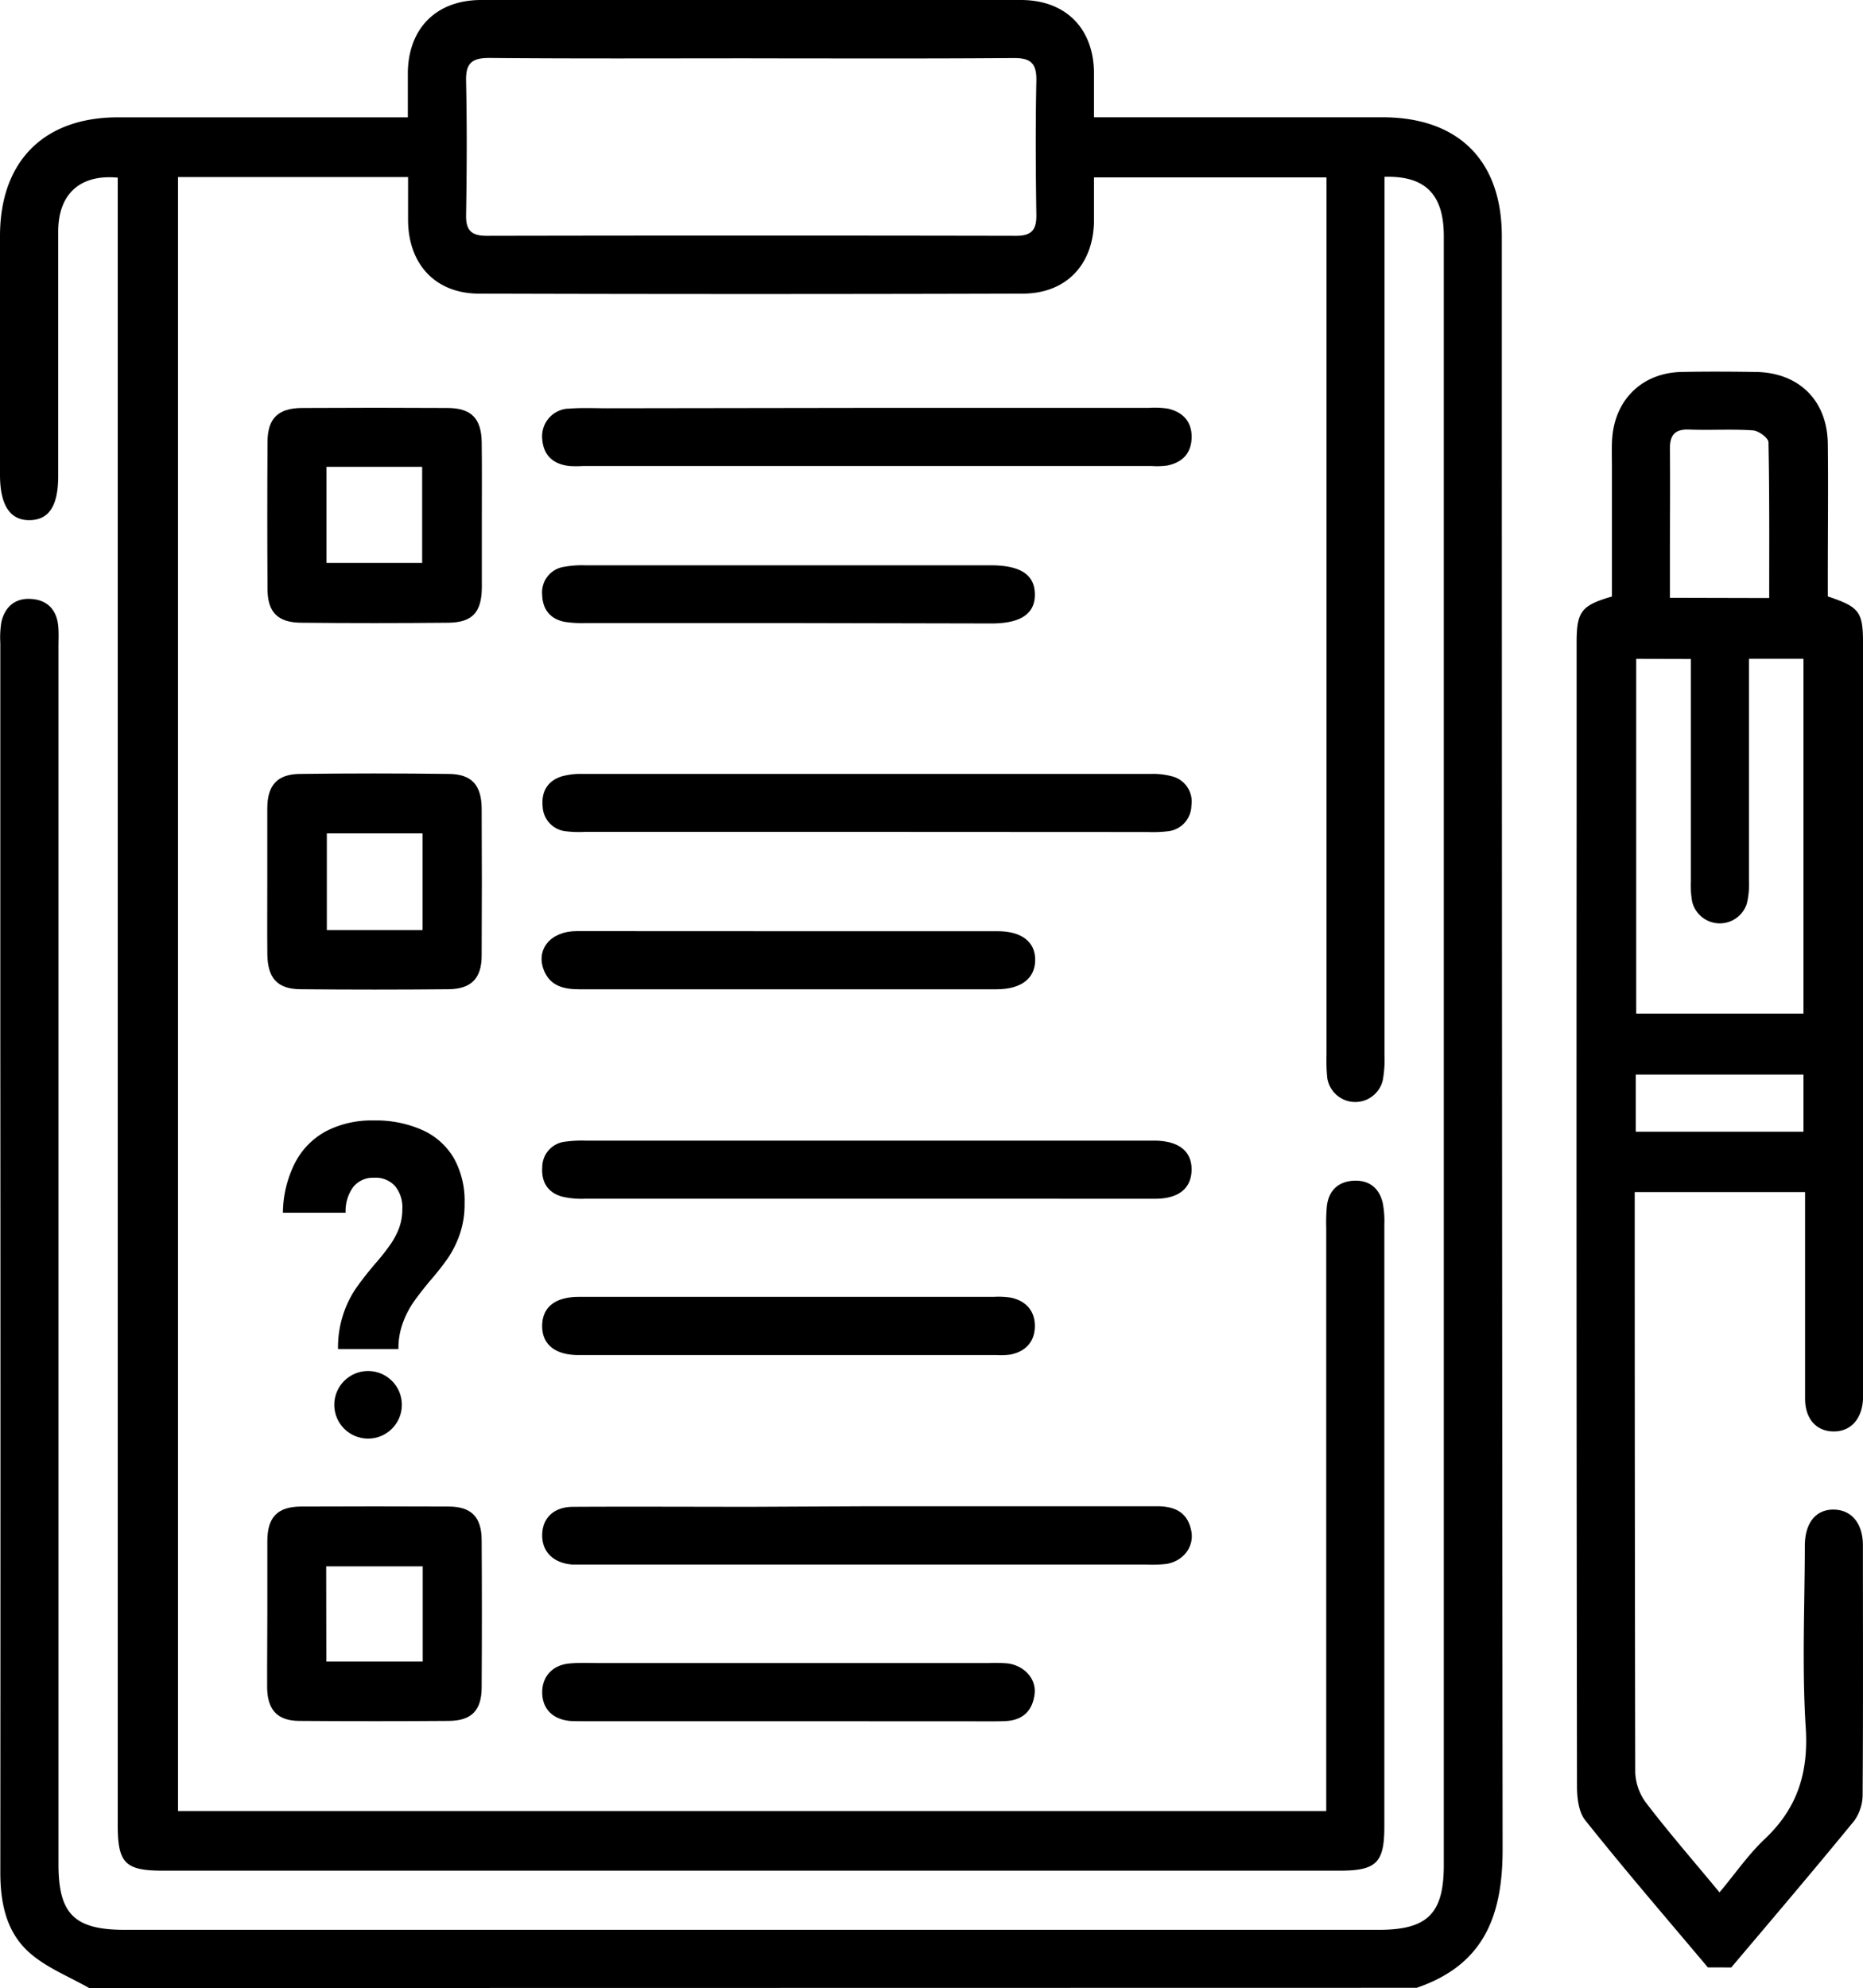
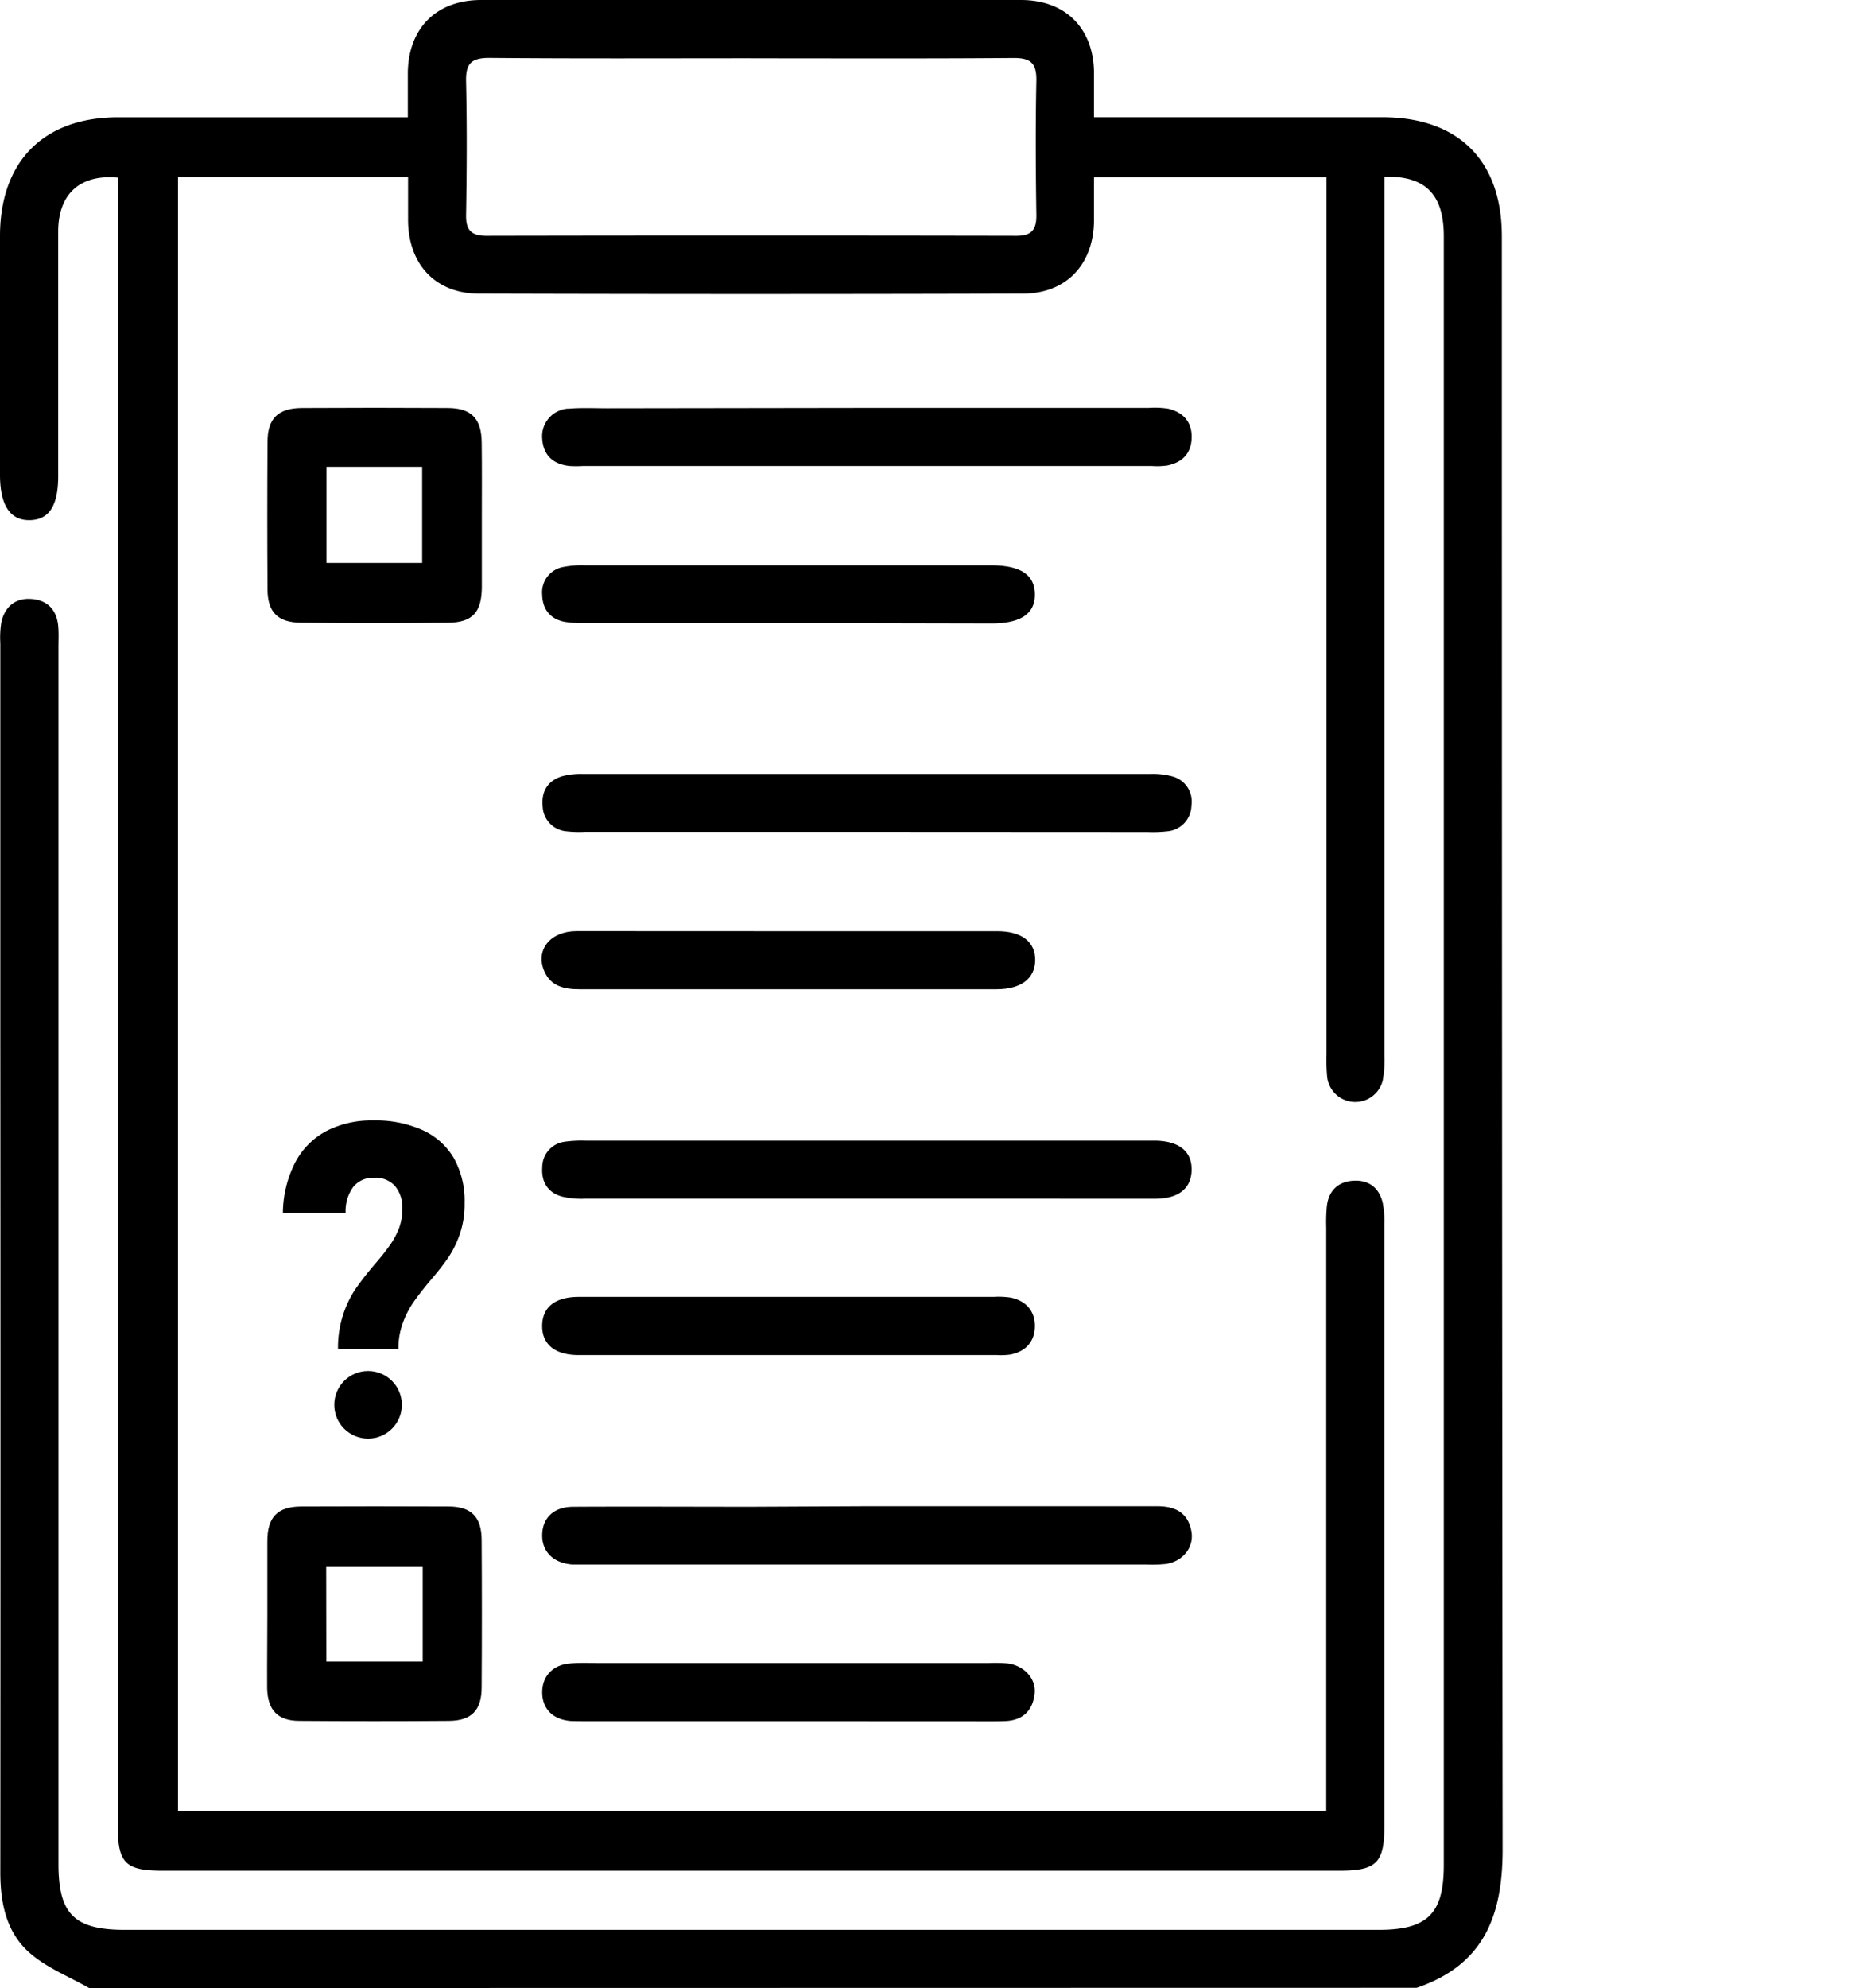
<svg xmlns="http://www.w3.org/2000/svg" viewBox="0 0 403 429.94">
  <path d="M44.17,449.19c-4.31-2.46-9.12-4.34-12.77-7.52-5.13-4.43-6.46-10.8-6.45-17.55q.06-90,0-180.11V158.36a20.68,20.68,0,0,1,.23-4.58c.74-3.24,2.94-5.19,6.29-5,3.51.15,5.65,2.24,6,5.82.15,1.52.06,3.07.06,4.61V422.42c0,10.8,3.47,14.18,14.37,14.18H323.12c10.56,0,14.08-3.5,14.08-14V70.32c0-8.94-3.93-13.09-12.83-12.82v190a24.52,24.52,0,0,1-.38,5.41,6.12,6.12,0,0,1-12-.56,38.28,38.28,0,0,1-.16-5V57.63H261.53v9.42c-.13,9.44-6,15.71-15.45,15.71q-58.8.17-117.57,0c-9.36,0-15.25-6.27-15.36-15.76V57.55H63.39V410.91H311.77V284.77a37.53,37.53,0,0,1,.13-4.62c.38-3.4,2.43-5.36,5.77-5.55s5.61,1.57,6.34,4.91a20.79,20.79,0,0,1,.33,4.59V414.26c0,7.85-1.73,9.55-9.7,9.55H60.17c-8.19,0-9.82-1.6-9.82-9.82V57.68c-8.21-.77-12.85,3.57-12.88,11.6,0,17.67,0,35.27,0,52.91,0,6.49-2,9.49-6.15,9.56s-6.44-3.07-6.44-9.82V70.32c0-16.17,9.45-25.68,25.53-25.69H113.1V34.9c.16-9.61,6.24-15.64,15.87-15.64H245.72c9.64,0,15.71,6.09,15.81,15.71v9.65h62.38c16.44,0,25.84,9.35,25.84,25.73q0,174.44.17,348.88c0,14.54-4.18,25-18.6,29.91ZM187.35,31.87c-18.89,0-37.77.09-56.65-.08-3.93,0-5.1,1.29-5,5.09.21,9.65.16,19.31,0,28.95-.05,3.3,1.22,4.43,4.44,4.43q57.27-.11,114.57,0c3.28,0,4.4-1.26,4.35-4.5-.14-9.65-.2-19.3,0-28.95.09-3.92-1.23-5.05-5.09-5-18.86.15-37.76.07-56.62.07Z" transform="translate(-24.88 -19.26)" />
-   <path d="M394.32,444.73c-8.89-10.57-17.9-21-26.51-31.81-1.47-1.82-1.8-4.91-1.8-7.46q-.15-105.37-.08-210.75V158.19c0-6.66,1-8,7.64-9.93V120c0-2.11-.1-4.22.09-6.3.74-8.28,6.68-13.85,15-14,5.33-.11,10.65-.08,16,0,9.34.11,15.5,6.16,15.61,15.54s0,19,0,28.55v4.45c6.88,2.31,7.62,3.32,7.62,10.26V321.7c-.19,4.49-2.73,7.23-6.54,7.12-3.64-.11-6-2.77-6-7.12V277.06H378.5v4.54q0,60.39.11,120.9a11.78,11.78,0,0,0,2.37,6.67c4.91,6.42,10.25,12.55,15.86,19.33,3.37-4,6.22-8.18,9.82-11.57,7-6.62,9.43-14.24,8.84-23.91-.84-13.1-.23-26.29-.2-39.45,0-4.91,2.32-7.85,6.16-7.85s6.39,2.88,6.4,7.71c0,17.91.07,35.83-.06,53.74A9.8,9.8,0,0,1,426,413c-8.75,10.68-17.68,21.18-26.62,31.74Zm-15.5-283v76.73H415V161.72H403.21v48a17.77,17.77,0,0,1-.47,5,6.15,6.15,0,0,1-11.79-.37,19.64,19.64,0,0,1-.31-4.59v-48Zm28.77-13.14c0-11.41.07-22.58-.16-33.68,0-.92-2.13-2.5-3.35-2.58-4.59-.32-9.22,0-13.83-.18-3.18-.12-4.17,1.32-4.14,4.27.09,7.54,0,15.09,0,22.59v9.53ZM378.73,264H415V251.65H378.73Z" transform="translate(-24.88 -19.26)" />
  <path d="M212.3,199.16H151.42a25,25,0,0,1-4.15-.13,5.6,5.6,0,0,1-5-5.33c-.33-3.16,1-5.52,4.05-6.52a15.15,15.15,0,0,1,4.54-.55H273.76a15.78,15.78,0,0,1,4.54.49,5.63,5.63,0,0,1,4.3,6.35,5.69,5.69,0,0,1-5.28,5.58,27.91,27.91,0,0,1-4.19.14Z" transform="translate(-24.88 -19.26)" />
  <path d="M212.71,278.49H151.45a18.07,18.07,0,0,1-5-.46c-3.11-.87-4.5-3.2-4.27-6.36a5.55,5.55,0,0,1,4.85-5.5,26.18,26.18,0,0,1,4.6-.23H275c5,.14,7.72,2.38,7.64,6.36s-2.82,6.19-7.85,6.2Z" transform="translate(-24.88 -19.26)" />
  <path d="M212.68,345H275.2c3.86,0,6.59,1.34,7.37,5.3.69,3.46-1.72,6.6-5.43,7.18a27.73,27.73,0,0,1-4.18.13H148.73c-4.18-.29-6.71-2.85-6.56-6.6.13-3.59,2.62-5.89,6.71-5.89,12.87-.07,25.74,0,38.61,0Z" transform="translate(-24.88 -19.26)" />
  <path d="M212.5,107.47h60.88a18.84,18.84,0,0,1,4.18.17c3.22.76,5.16,2.82,5.09,6.24s-2,5.4-5.3,6.06a16.31,16.31,0,0,1-3.35.1H151a24,24,0,0,1-2.94,0c-3.53-.39-5.64-2.3-5.89-5.89a6,6,0,0,1,5.41-6.51h.3c2.78-.23,5.6-.09,8.4-.09Z" transform="translate(-24.88 -19.26)" />
-   <path d="M82.7,209.63V194.1c0-5,2.14-7.41,7-7.47q16.14-.21,32.31,0c4.91.06,7,2.41,7.06,7.4q.09,16,0,31.89c0,4.91-2.25,7.23-7.19,7.27q-16,.15-31.89,0c-5.1,0-7.23-2.38-7.28-7.63S82.7,214.94,82.7,209.63Zm33.59-10.15H95.58v20.91h20.71Z" transform="translate(-24.88 -19.26)" />
  <path d="M82.71,368.07V352.55c0-5.17,2.18-7.47,7.31-7.49q15.95-.07,31.88,0c4.91,0,7.14,2.25,7.17,7.2q.1,15.93,0,31.87c0,5-2.17,7.25-7.09,7.29q-16.16.12-32.31,0c-4.7,0-6.87-2.3-7-7C82.64,379,82.71,373.52,82.71,368.07Zm12.76,10.52h20.85V358H95.44Z" transform="translate(-24.88 -19.26)" />
  <path d="M129.11,130.86v15.51c-.06,5.32-2.06,7.51-7.26,7.56q-15.94.16-31.88,0c-5-.05-7.19-2.28-7.22-7.19q-.1-15.93,0-31.87c0-5.13,2.29-7.36,7.48-7.38q15.7-.09,31.42,0c5.17,0,7.36,2.25,7.43,7.43S129.11,125.54,129.11,130.86Zm-33.6-10.65V141H116.2V120.21Z" transform="translate(-24.88 -19.26)" />
  <path d="M195.74,299.72h44.08a17.62,17.62,0,0,1,3.77.17c3.28.72,5.2,2.94,5.15,6.23s-2,5.44-5.33,6.08a15.2,15.2,0,0,1-2.94.1H149.79c-4.91-.07-7.68-2.37-7.63-6.36s2.79-6.18,7.8-6.22Z" transform="translate(-24.88 -19.26)" />
  <path d="M195.31,154H151.66a25.15,25.15,0,0,1-4.59-.25c-3.19-.61-4.83-2.72-4.91-5.9a5.57,5.57,0,0,1,4.69-6,21.28,21.28,0,0,1,4.58-.34h87.72c6.45,0,9.52,2,9.59,6.22s-3,6.36-9.4,6.36Z" transform="translate(-24.88 -19.26)" />
  <path d="M195.74,391.49H152.08c-1.26,0-2.52,0-3.78-.05-3.82-.32-6.08-2.6-6.13-6.1s2.21-6,5.89-6.34c2.35-.22,4.75-.08,7.13-.09h83.53a30.82,30.82,0,0,1,4.19.08c3.55.49,6.14,3.33,5.78,6.55-.4,3.48-2.34,5.62-6,5.9-1.26.08-2.52.07-3.77.07Z" transform="translate(-24.88 -19.26)" />
  <path d="M195.74,220.64h44.92c5.27,0,8.22,2.34,8.15,6.32s-3.12,6.23-8.34,6.24H150.2c-3.31,0-6.22-.66-7.62-4-1.9-4.53,1.34-8.56,7-8.58Z" transform="translate(-24.88 -19.26)" />
  <path d="M123.08,269.76a15,15,0,0,0-6.77-6.09,24.65,24.65,0,0,0-10.64-2.1,21.35,21.35,0,0,0-10.29,2.34,16.2,16.2,0,0,0-6.67,6.8,24.32,24.32,0,0,0-2.63,10.81H99.64a8.83,8.83,0,0,1,1.65-5.56,5.44,5.44,0,0,1,4.47-2,5.65,5.65,0,0,1,4.55,1.77,7.22,7.22,0,0,1,1.6,5,11.8,11.8,0,0,1-.78,4.32,17.16,17.16,0,0,1-2,3.62,47.67,47.67,0,0,1-3.2,4q-2.58,3.06-4.15,5.35a22.3,22.3,0,0,0-2.67,5.54A22.76,22.76,0,0,0,98,311h13.07a15.76,15.76,0,0,1,.91-5.52,19.34,19.34,0,0,1,2.22-4.43c.87-1.28,2.09-2.85,3.65-4.74a61,61,0,0,0,4-5.08,22.61,22.61,0,0,0,2.53-5.18,19.89,19.89,0,0,0,1-6.63h0A18.94,18.94,0,0,0,123.08,269.76Z" transform="translate(-24.88 -19.26)" />
  <circle cx="79.62" cy="303.8" r="7.31" />
</svg>